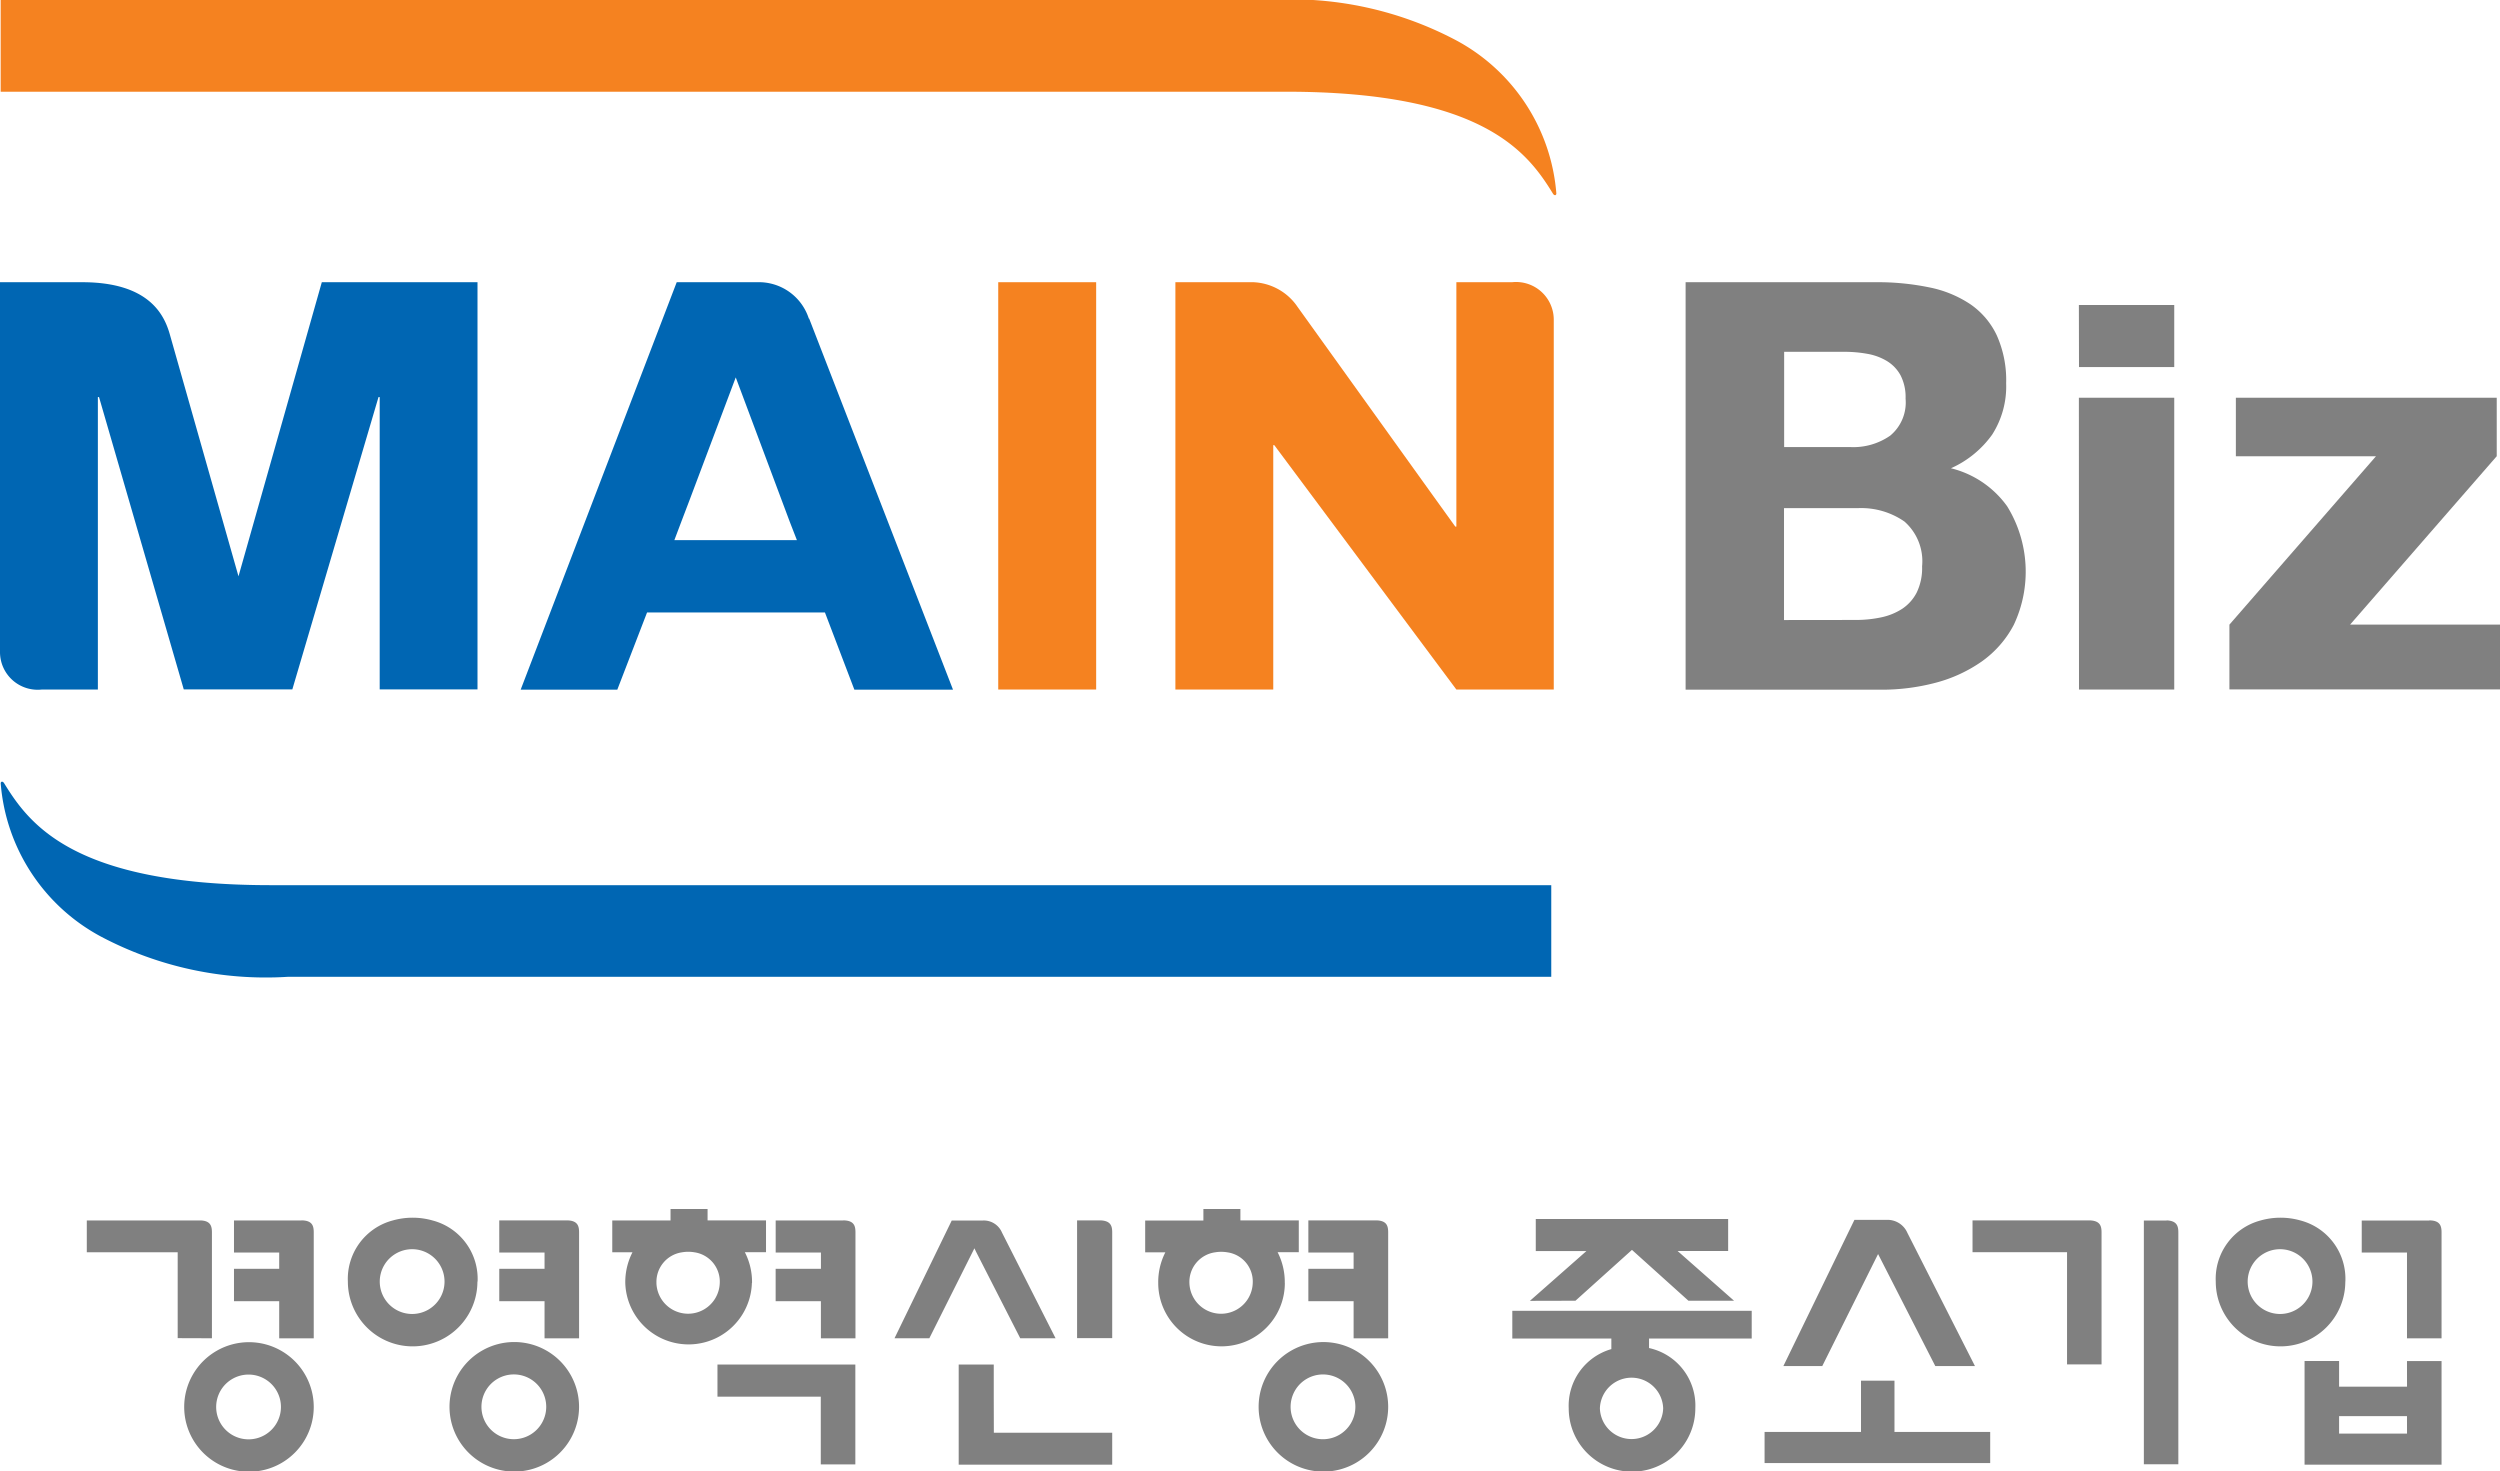
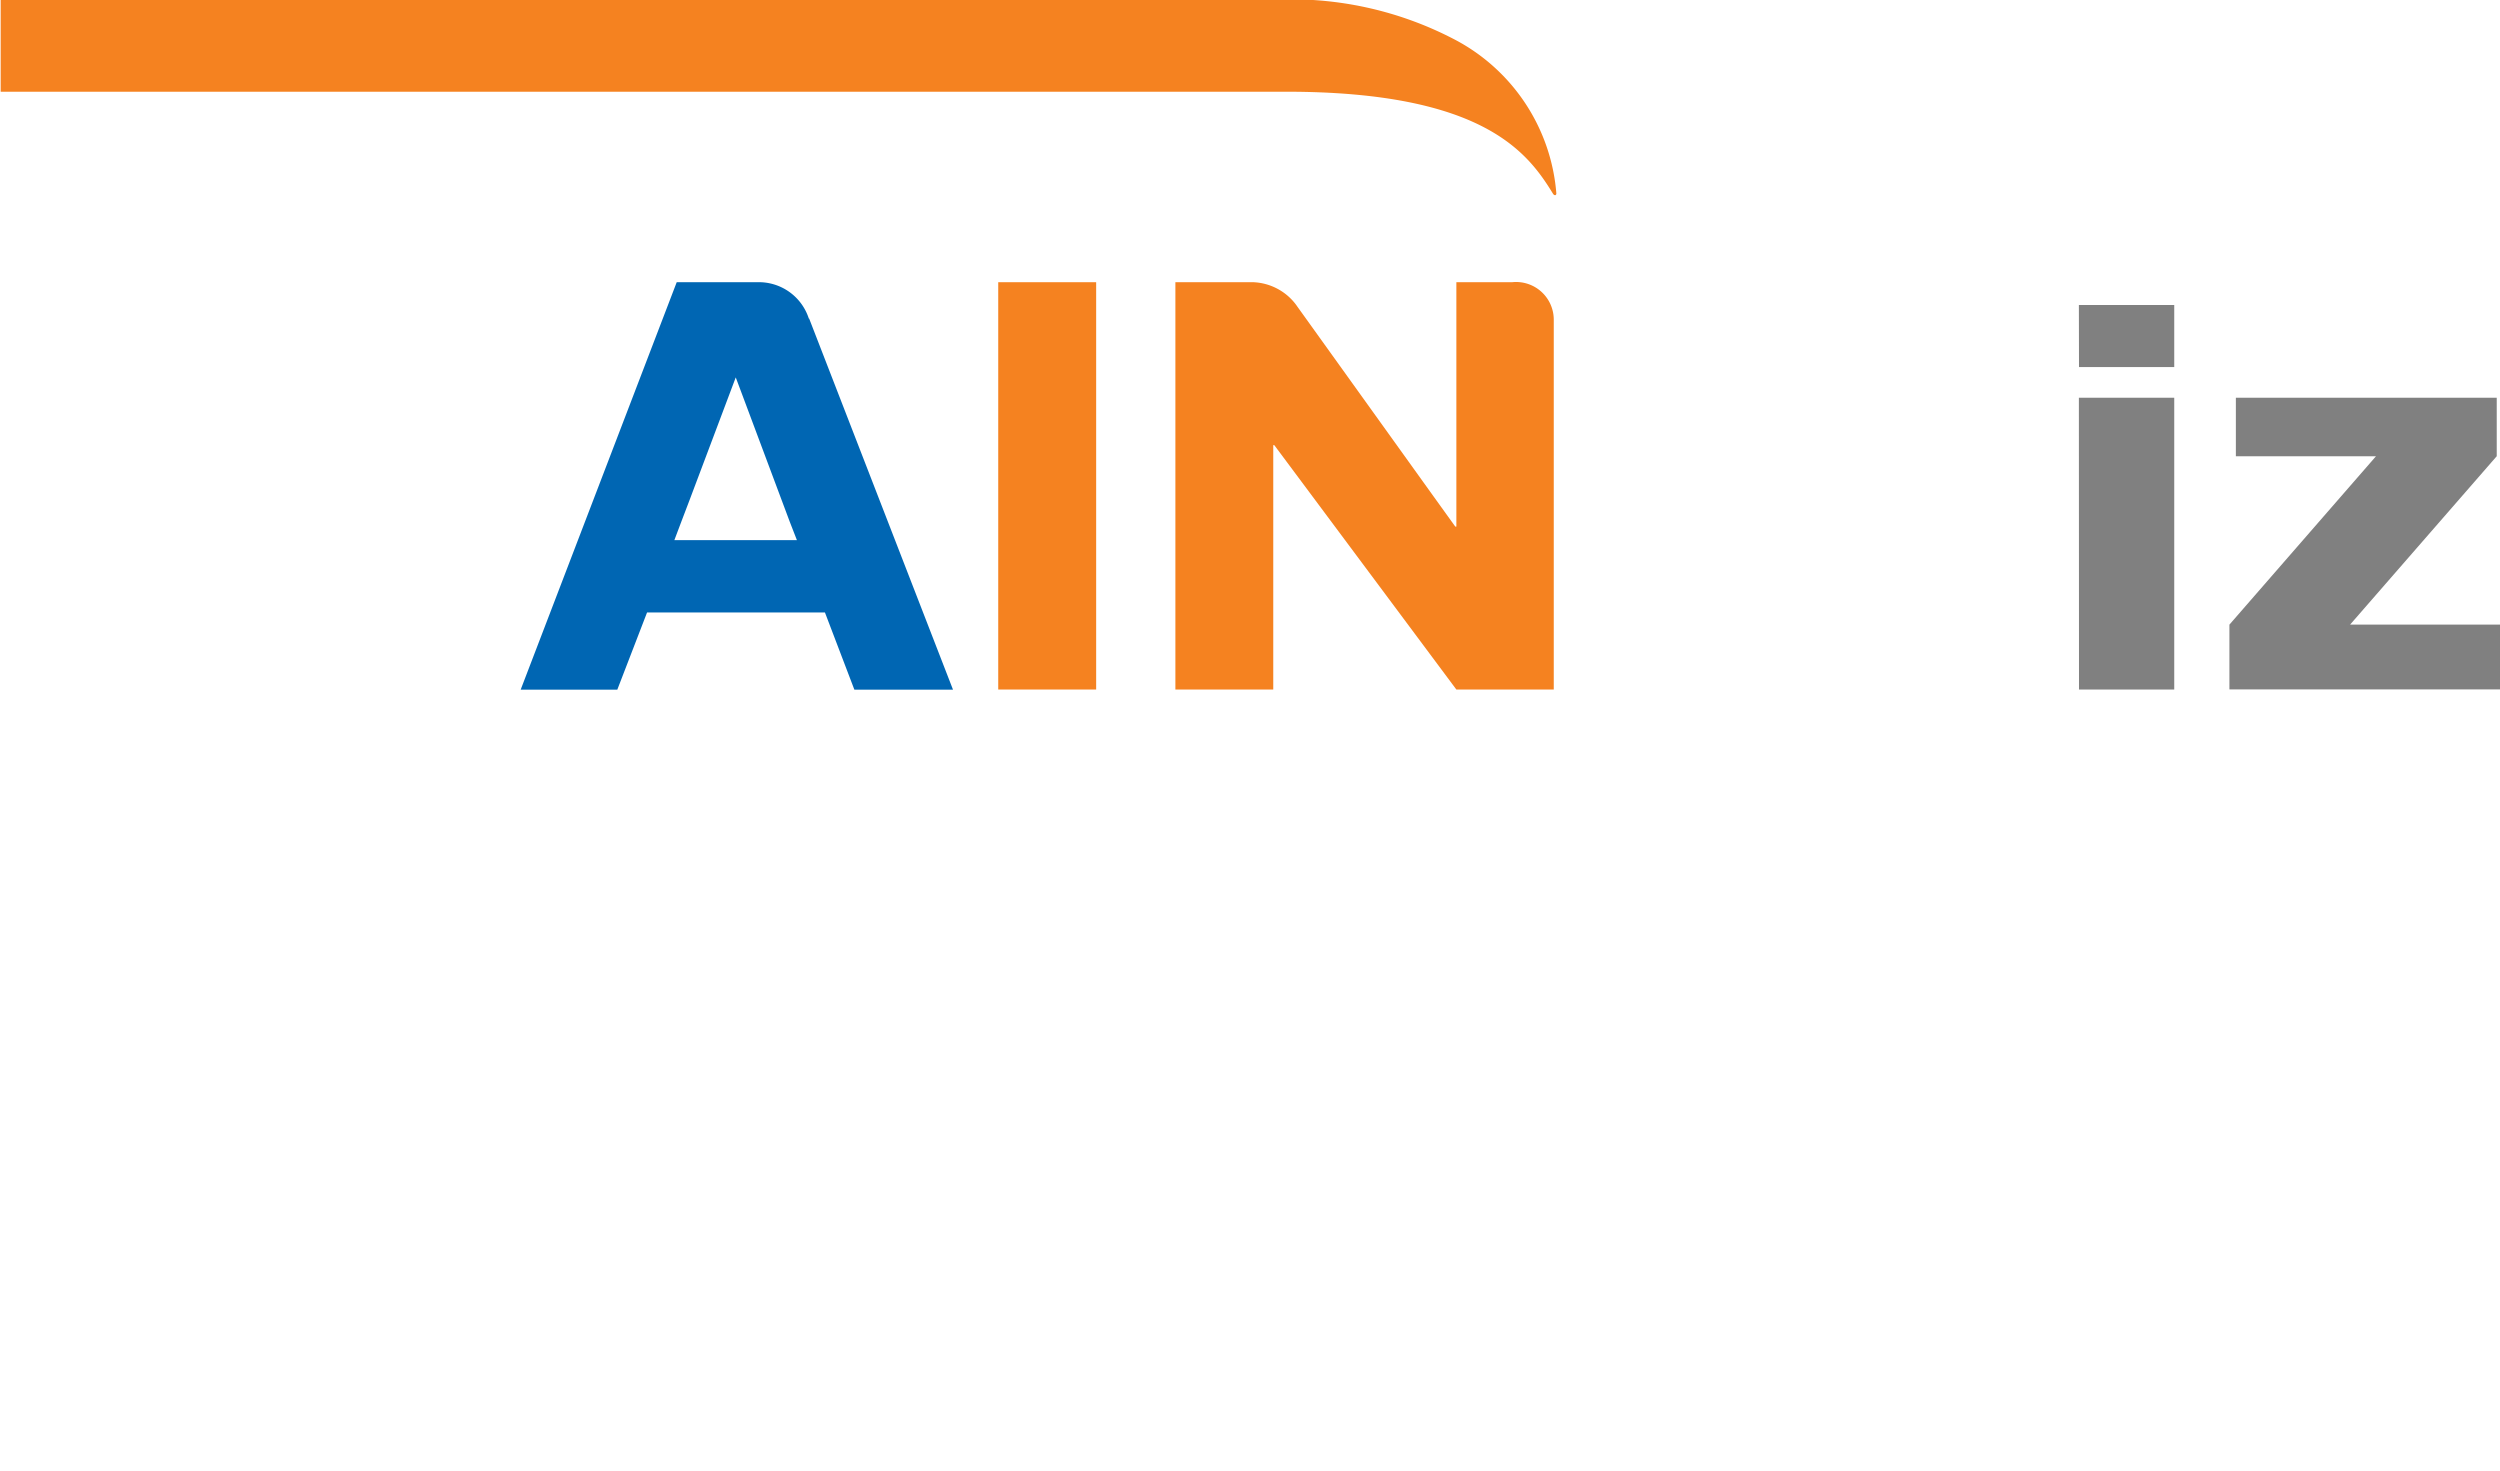
<svg xmlns="http://www.w3.org/2000/svg" width="84.91" height="49.964" viewBox="0 0 84.91 49.964">
  <defs>
    <clipPath id="clip-path">
      <rect id="사각형_61" data-name="사각형 61" width="84.91" height="49.964" fill="none" />
    </clipPath>
  </defs>
  <g id="그룹_37" data-name="그룹 37" transform="translate(0 0)">
    <g id="그룹_36" data-name="그룹 36" transform="translate(0 0)" clip-path="url(#clip-path)">
      <path id="패스_89" data-name="패스 89" d="M96.168,21.281A1.281,1.281,0,0,0,94.751,20H92.86V28.3h-.037l-.863-1.2-4.521-6.3-.013-.02A1.911,1.911,0,0,0,85.965,20H83.317V33.834h3.324v-8.3h.035l6.184,8.3h3.308Z" transform="translate(-43.396 -10.415)" fill="#f58220" />
      <path id="패스_90" data-name="패스 90" d="M158.033,35.9l4.978-5.719h-4.759V28.194h8.86v1.986L162.131,35.9h5.092V38.1h-9.19Z" transform="translate(-82.313 -14.685)" fill="gray" />
      <path id="패스_91" data-name="패스 91" d="M147.361,21.617H150.6v2.11h-3.235Zm0,3.151H150.6v9.911h-3.235Z" transform="translate(-76.754 -11.259)" fill="gray" />
      <path id="패스_92" data-name="패스 92" d="M43.712,3.115c6.742,0,8.226,2.106,9.066,3.474.063.078.11.027.108-.017a6.482,6.482,0,0,0-3.413-5.208A11.971,11.971,0,0,0,43.142,0H.049V3.115Z" transform="translate(-0.026 0)" fill="#f58220" />
-       <path id="패스_93" data-name="패스 93" d="M125.961,20a8.644,8.644,0,0,1,1.8.175,3.866,3.866,0,0,1,1.395.571,2.657,2.657,0,0,1,.9,1.058,3.719,3.719,0,0,1,.319,1.627,3.033,3.033,0,0,1-.475,1.745,3.444,3.444,0,0,1-1.4,1.143,3.324,3.324,0,0,1,1.908,1.29,4.229,4.229,0,0,1,.225,4.031,3.537,3.537,0,0,1-1.1,1.251,4.912,4.912,0,0,1-1.569.717,7.161,7.161,0,0,1-1.813.232h-6.663V20Zm-.862,5.6a2.19,2.19,0,0,0,1.337-.388,1.464,1.464,0,0,0,.523-1.26,1.61,1.61,0,0,0-.173-.794,1.29,1.29,0,0,0-.466-.484,1.931,1.931,0,0,0-.668-.243,4.36,4.36,0,0,0-.784-.067h-2.033V25.6Zm.175,5.871a4.093,4.093,0,0,0,.851-.087,2.1,2.1,0,0,0,.717-.29,1.465,1.465,0,0,0,.494-.552,1.9,1.9,0,0,0,.184-.892,1.794,1.794,0,0,0-.6-1.522,2.577,2.577,0,0,0-1.59-.454h-2.5v3.8Z" transform="translate(-62.238 -10.415)" fill="gray" />
-       <path id="패스_94" data-name="패스 94" d="M19.128,48.876h0Z" transform="translate(-9.963 -25.457)" fill="#0066b3" />
-       <path id="패스_95" data-name="패스 95" d="M9.223,58.924C2.481,58.924,1,56.817.158,55.45c-.064-.078-.112-.028-.109.017a6.483,6.483,0,0,0,3.414,5.208,11.971,11.971,0,0,0,6.329,1.362h42.92V58.924Z" transform="translate(-0.025 -28.86)" fill="#0066b3" />
      <path id="패스_96" data-name="패스 96" d="M70.759,20h0V33.834h3.326V20Z" transform="translate(-36.855 -10.415)" fill="#f58220" />
-       <path id="패스_97" data-name="패스 97" d="M10.93,20,8.1,29.989,5.771,21.783C5.591,21.147,5.1,20,2.791,20H0V32.551a1.28,1.28,0,0,0,1.413,1.284H3.324V23.9h.039l2.878,9.929H9.929L12.856,23.9h.04v9.93h3.322V20Z" transform="translate(0 -10.415)" fill="#0066b3" />
      <path id="패스_98" data-name="패스 98" d="M46.686,21.232A1.782,1.782,0,0,0,44.941,20H42.2l-5.3,13.839h3.282l1.011-2.623h6.041l1,2.623h3.35l-4.884-12.6Zm-4.329,6.9h0l.28-.735,1.568-4.164h0l1.833,4.9h0l.244.627H42.12Z" transform="translate(-19.216 -10.415)" fill="#0066b3" />
-       <path id="패스_99" data-name="패스 99" d="M27.573,92.075h3.509v2.3h1.174V90.984H27.573Zm4.265-5.984-.2,0-2.088,0V87.18h1.537v.551H29.549v1.1h1.537v1.262h1.174V86.5c0-.212-.037-.413-.421-.413m-3.092,2.124a2.207,2.207,0,0,0-.244-1.043h.719v-1.08H27.237V85.7H25.979v.391H24v1.08h.686a2.219,2.219,0,0,0-.244,1.043,2.151,2.151,0,0,0,4.3,0m-3.241,0a1.013,1.013,0,0,1,.872-1.043,1.24,1.24,0,0,1,.416,0,1.006,1.006,0,0,1,.862,1.043,1.076,1.076,0,0,1-2.151,0m11.457,3.926V90.984H35.766v3.4H40.98V93.3h-4.02Zm-.6-4.985,1.5,2.937h1.2L37.236,86.5a.671.671,0,0,0-.643-.409H35.53l-1.944,4h1.183L36.3,87.035ZM85.71,86.091l0,0H83.419V87.18h1.537v2.912H86.13V86.5c0-.212-.039-.413-.422-.413M19.426,88.166A2.049,2.049,0,0,0,17.9,86.091a2.484,2.484,0,0,0-1.361,0,2.051,2.051,0,0,0-1.519,2.075,2.2,2.2,0,0,0,4.4,0m-3.317,0a1.1,1.1,0,0,1,2.2,0,1.1,1.1,0,0,1-2.2,0m-5.7,1.925V86.5c0-.207-.038-.4-.387-.411H6.153v1.08H9.24v2.918Zm3.033-4H11.152V87.18h1.536v.551H11.152v1.1h1.536v1.262h1.173V86.5c0-.212-.037-.413-.421-.413m5.032,6.332a2.2,2.2,0,0,0,4.4,0,2.2,2.2,0,0,0-4.4,0m1.085,0a1.1,1.1,0,0,1,2.2,0,1.1,1.1,0,0,1-2.2,0m2.894-6.332-.2,0-2.089,0V87.18H21.7v.551H20.162v1.1H21.7v1.262h1.173V86.5c0-.212-.039-.413-.422-.413m24.39,2.124a2.23,2.23,0,0,0-.243-1.043h.719v-1.08H45.334V85.7H44.077v.392H42.1v1.08h.685a2.219,2.219,0,0,0-.242,1.043,2.15,2.15,0,0,0,4.3,0m-3.241,0a1.014,1.014,0,0,1,.872-1.043,1.24,1.24,0,0,1,.416,0,1,1,0,0,1,.863,1.043,1.076,1.076,0,0,1-2.151,0m23.39-.985h0l1.944,3.806h1.347l-2.294-4.522h0a.735.735,0,0,0-.7-.445h-1.1l-2.414,4.967h1.321Zm9.8-1.139h-.773v8.28h1.171V86.5c0-.209-.039-.4-.4-.413m-9.241,7.18V91.53H66.412v1.742H63.137V94.33H70.8V93.272H67.544Zm6.634-7.18-.025,0-.77,0H70.2v1.081h3.21v3.811h1.172V86.5c0-.209-.038-.4-.4-.413M9.461,92.424a2.2,2.2,0,0,0,4.4,0,2.2,2.2,0,0,0-4.4,0m1.086,0a1.1,1.1,0,0,1,2.2,0,1.1,1.1,0,0,1-2.2,0m72.316-4.258a2.048,2.048,0,0,0-1.521-2.075,2.486,2.486,0,0,0-1.362,0,2.049,2.049,0,0,0-1.519,2.075,2.2,2.2,0,0,0,4.4,0m-3.316,0a1.1,1.1,0,0,1,2.2,0,1.1,1.1,0,0,1-2.2,0M40.98,86.5c0-.209-.039-.4-.4-.413h-.793v4h1.193Zm4.973,5.92a2.2,2.2,0,0,0,4.4,0,2.2,2.2,0,0,0-4.4,0m1.086,0a1.1,1.1,0,0,1,2.2,0,1.1,1.1,0,0,1-2.2,0m37.918-.685H82.65v-.873H81.477v3.521H86.13V90.866H84.956Zm0,1.594H82.65v-.594h2.306ZM54.569,90.1h3.364v.359a2,2,0,0,0-1.448,2.013,2.149,2.149,0,0,0,4.3,0,2,2,0,0,0-1.572-2.049V90.1H62.7v-.942H54.569Zm5.124,2.372a1.075,1.075,0,0,1-2.149,0,1.075,1.075,0,0,1,2.149,0m-9.762-6.385-.2,0H47.642V87.18h1.537v.551H47.642v1.1h1.537v1.262h1.174V86.5c0-.212-.037-.413-.422-.413m6.783,2.729,1.919-1.727,1.918,1.727H62.1l-1.918-1.69H61.9V86.041H55.366V87.13h1.719l-1.918,1.69Z" transform="translate(-3.205 -44.638)" fill="gray" />
    </g>
  </g>
</svg>